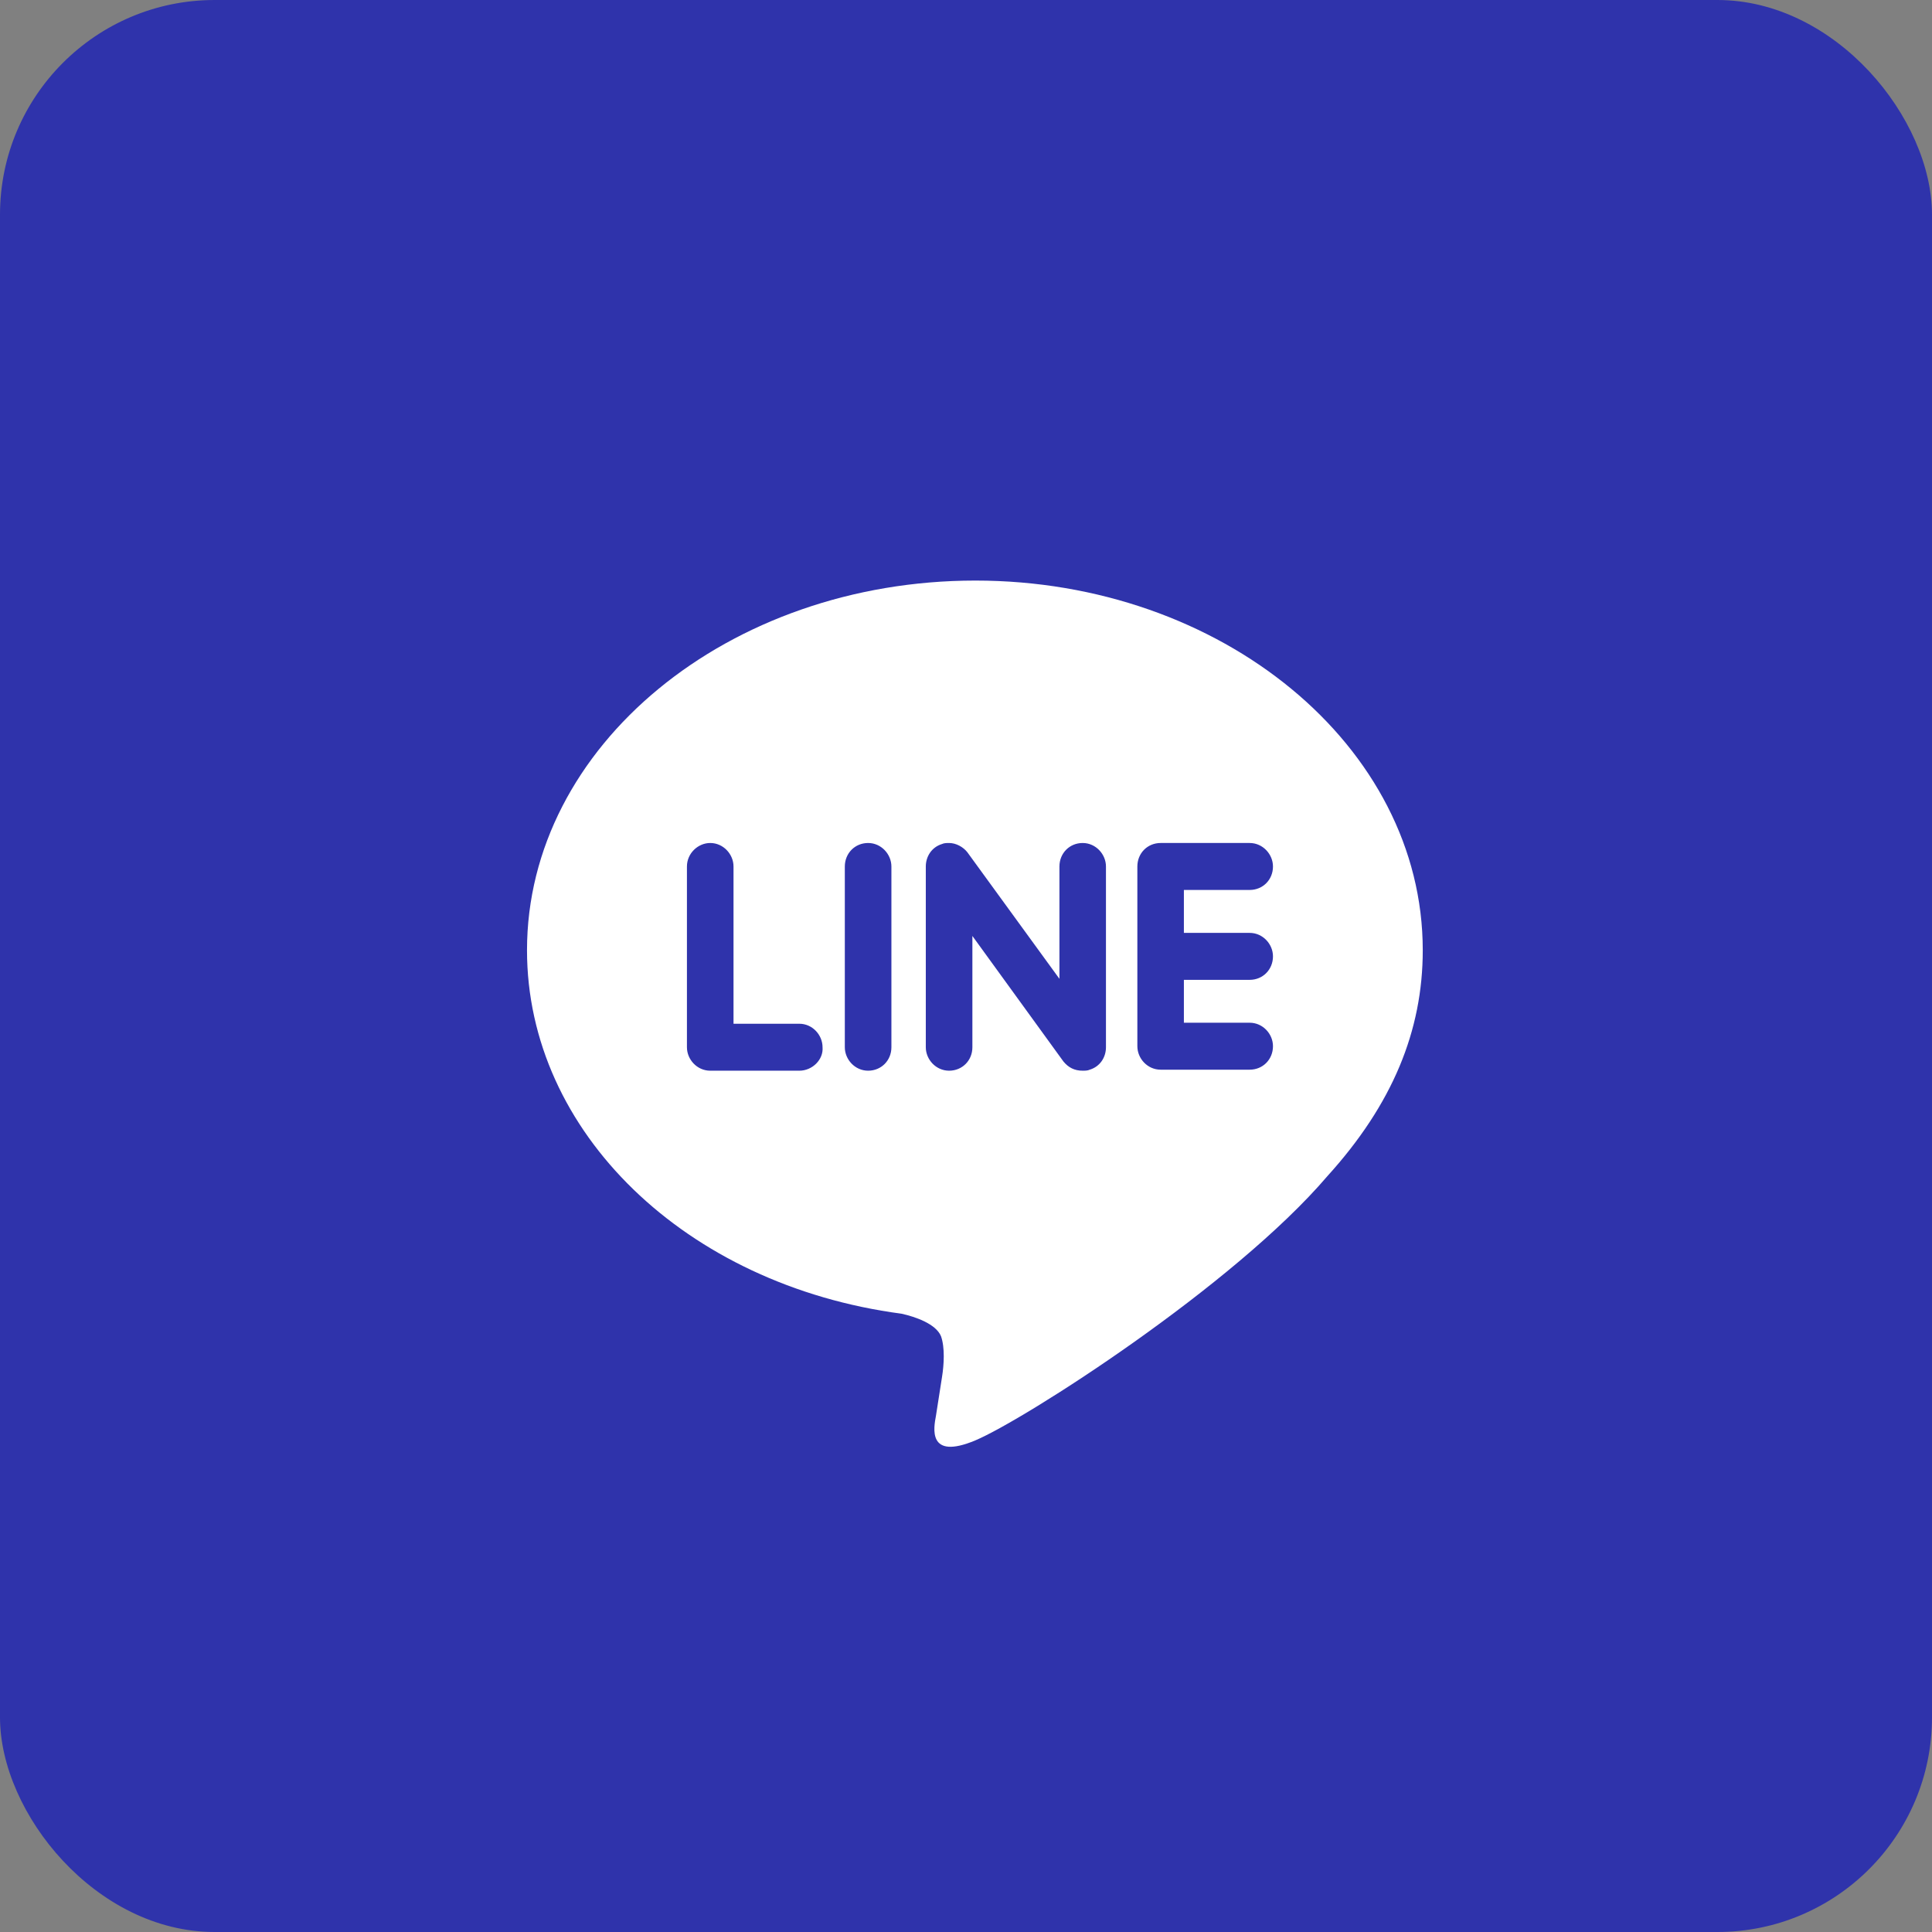
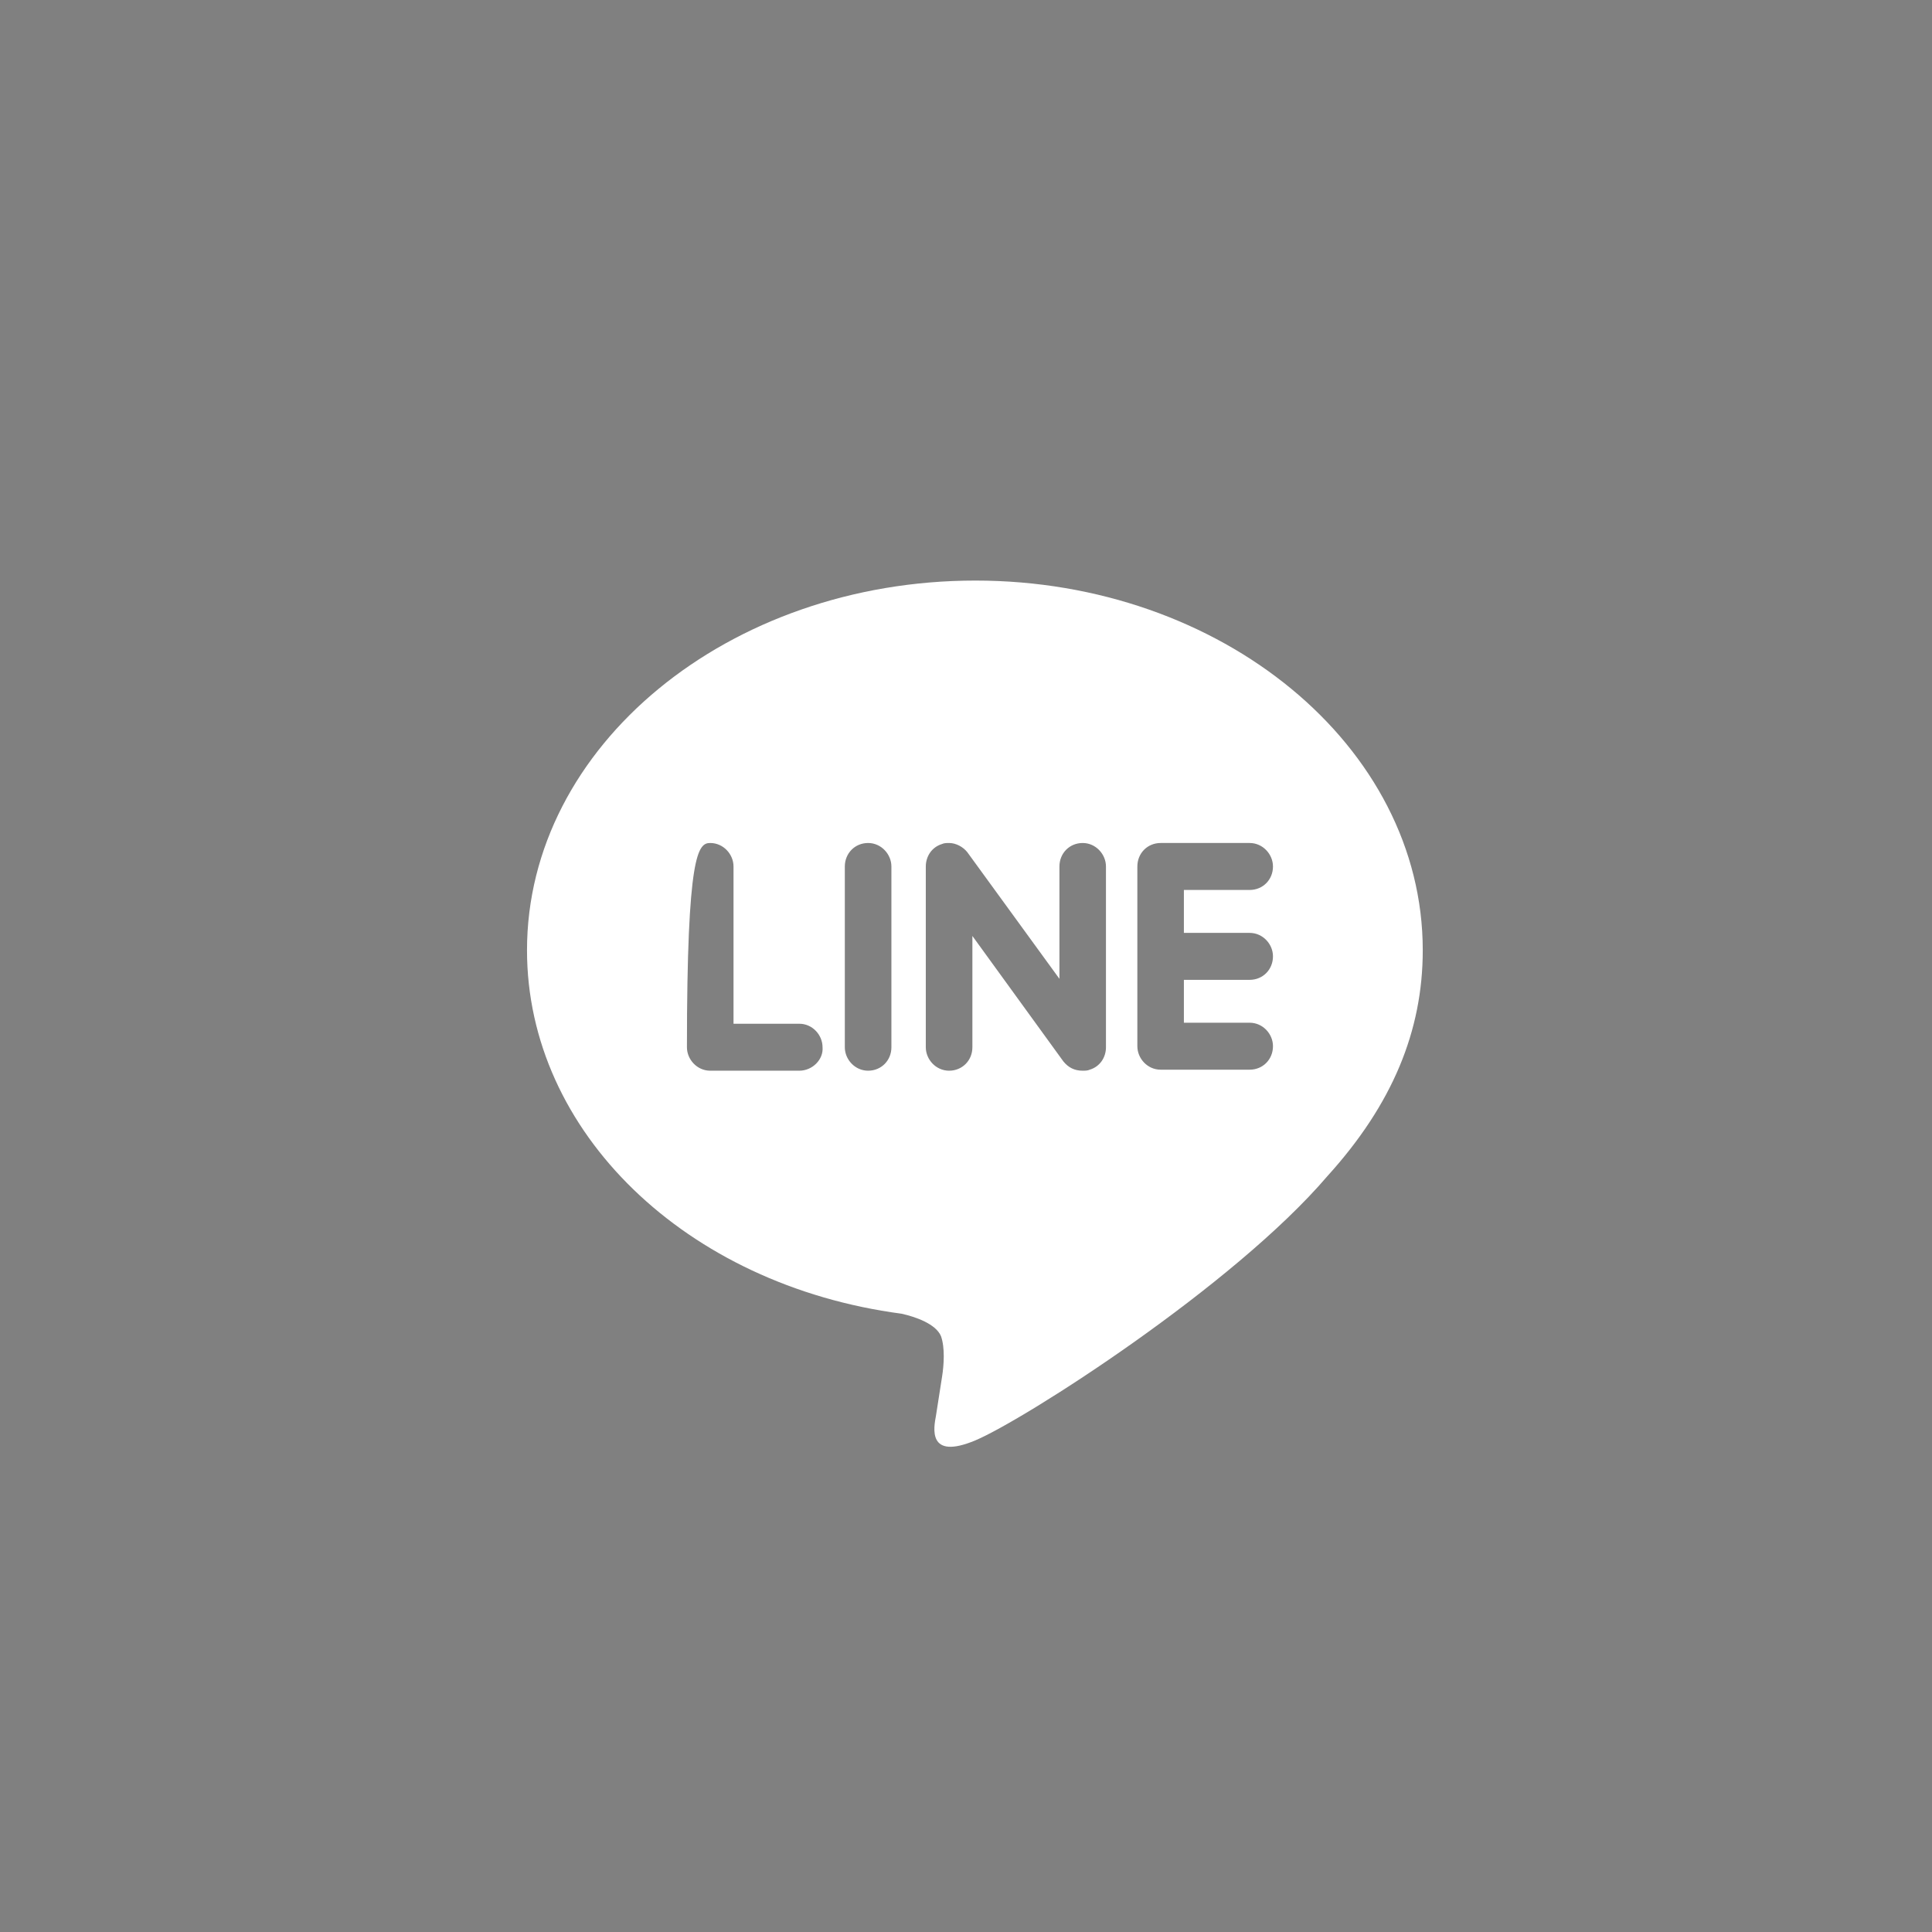
<svg xmlns="http://www.w3.org/2000/svg" width="36" height="36" viewBox="0 0 36 36" fill="none">
  <rect x="0" y="0" width="36" height="36" fill="#808080" stroke="none" />
-   <rect width="36" height="36" rx="4" fill="#2F33AB" />
-   <path d="M18.175 10.818C13.573 10.818 9.82 13.901 9.82 17.706C9.82 21.093 12.781 23.947 16.798 24.479C17.062 24.537 17.44 24.67 17.534 24.898C17.609 25.107 17.59 25.431 17.553 25.659L17.44 26.382C17.402 26.591 17.27 27.219 18.175 26.839C19.081 26.458 22.984 23.966 24.738 21.911C25.945 20.579 26.511 19.209 26.511 17.706C26.511 13.901 22.758 10.818 18.175 10.818ZM14.894 19.951H13.234C12.989 19.951 12.8 19.742 12.8 19.514V16.146C12.8 15.899 13.008 15.708 13.234 15.708C13.479 15.708 13.668 15.918 13.668 16.146V19.076H14.894C15.139 19.076 15.327 19.285 15.327 19.514C15.346 19.742 15.139 19.951 14.894 19.951ZM16.61 19.514C16.61 19.761 16.421 19.951 16.176 19.951C15.931 19.951 15.742 19.742 15.742 19.514V16.146C15.742 15.899 15.931 15.708 16.176 15.708C16.421 15.708 16.61 15.918 16.61 16.146V19.514ZM20.608 19.514C20.608 19.704 20.495 19.875 20.306 19.932C20.269 19.951 20.212 19.951 20.174 19.951C20.023 19.951 19.91 19.894 19.816 19.78L18.119 17.44V19.514C18.119 19.761 17.93 19.951 17.685 19.951C17.44 19.951 17.251 19.742 17.251 19.514V16.146C17.251 15.956 17.364 15.784 17.553 15.727C17.59 15.708 17.647 15.708 17.685 15.708C17.817 15.708 17.949 15.784 18.024 15.879L19.741 18.239V16.146C19.741 15.899 19.929 15.708 20.174 15.708C20.419 15.708 20.608 15.918 20.608 16.146V19.514ZM23.286 17.383C23.531 17.383 23.72 17.592 23.72 17.82C23.72 18.067 23.531 18.258 23.286 18.258H22.06V19.057H23.286C23.531 19.057 23.72 19.266 23.72 19.494C23.72 19.742 23.531 19.932 23.286 19.932H21.627C21.381 19.932 21.193 19.723 21.193 19.494V16.146C21.193 15.899 21.381 15.708 21.627 15.708H23.286C23.531 15.708 23.72 15.918 23.72 16.146C23.72 16.393 23.531 16.583 23.286 16.583H22.06V17.383H23.286Z" fill="white" />
+   <path d="M18.175 10.818C13.573 10.818 9.82 13.901 9.82 17.706C9.82 21.093 12.781 23.947 16.798 24.479C17.062 24.537 17.44 24.67 17.534 24.898C17.609 25.107 17.59 25.431 17.553 25.659L17.44 26.382C17.402 26.591 17.27 27.219 18.175 26.839C19.081 26.458 22.984 23.966 24.738 21.911C25.945 20.579 26.511 19.209 26.511 17.706C26.511 13.901 22.758 10.818 18.175 10.818ZM14.894 19.951H13.234C12.989 19.951 12.8 19.742 12.8 19.514C12.8 15.899 13.008 15.708 13.234 15.708C13.479 15.708 13.668 15.918 13.668 16.146V19.076H14.894C15.139 19.076 15.327 19.285 15.327 19.514C15.346 19.742 15.139 19.951 14.894 19.951ZM16.61 19.514C16.61 19.761 16.421 19.951 16.176 19.951C15.931 19.951 15.742 19.742 15.742 19.514V16.146C15.742 15.899 15.931 15.708 16.176 15.708C16.421 15.708 16.61 15.918 16.61 16.146V19.514ZM20.608 19.514C20.608 19.704 20.495 19.875 20.306 19.932C20.269 19.951 20.212 19.951 20.174 19.951C20.023 19.951 19.91 19.894 19.816 19.78L18.119 17.44V19.514C18.119 19.761 17.93 19.951 17.685 19.951C17.44 19.951 17.251 19.742 17.251 19.514V16.146C17.251 15.956 17.364 15.784 17.553 15.727C17.59 15.708 17.647 15.708 17.685 15.708C17.817 15.708 17.949 15.784 18.024 15.879L19.741 18.239V16.146C19.741 15.899 19.929 15.708 20.174 15.708C20.419 15.708 20.608 15.918 20.608 16.146V19.514ZM23.286 17.383C23.531 17.383 23.72 17.592 23.72 17.82C23.72 18.067 23.531 18.258 23.286 18.258H22.06V19.057H23.286C23.531 19.057 23.72 19.266 23.72 19.494C23.72 19.742 23.531 19.932 23.286 19.932H21.627C21.381 19.932 21.193 19.723 21.193 19.494V16.146C21.193 15.899 21.381 15.708 21.627 15.708H23.286C23.531 15.708 23.72 15.918 23.72 16.146C23.72 16.393 23.531 16.583 23.286 16.583H22.06V17.383H23.286Z" fill="white" />
</svg>